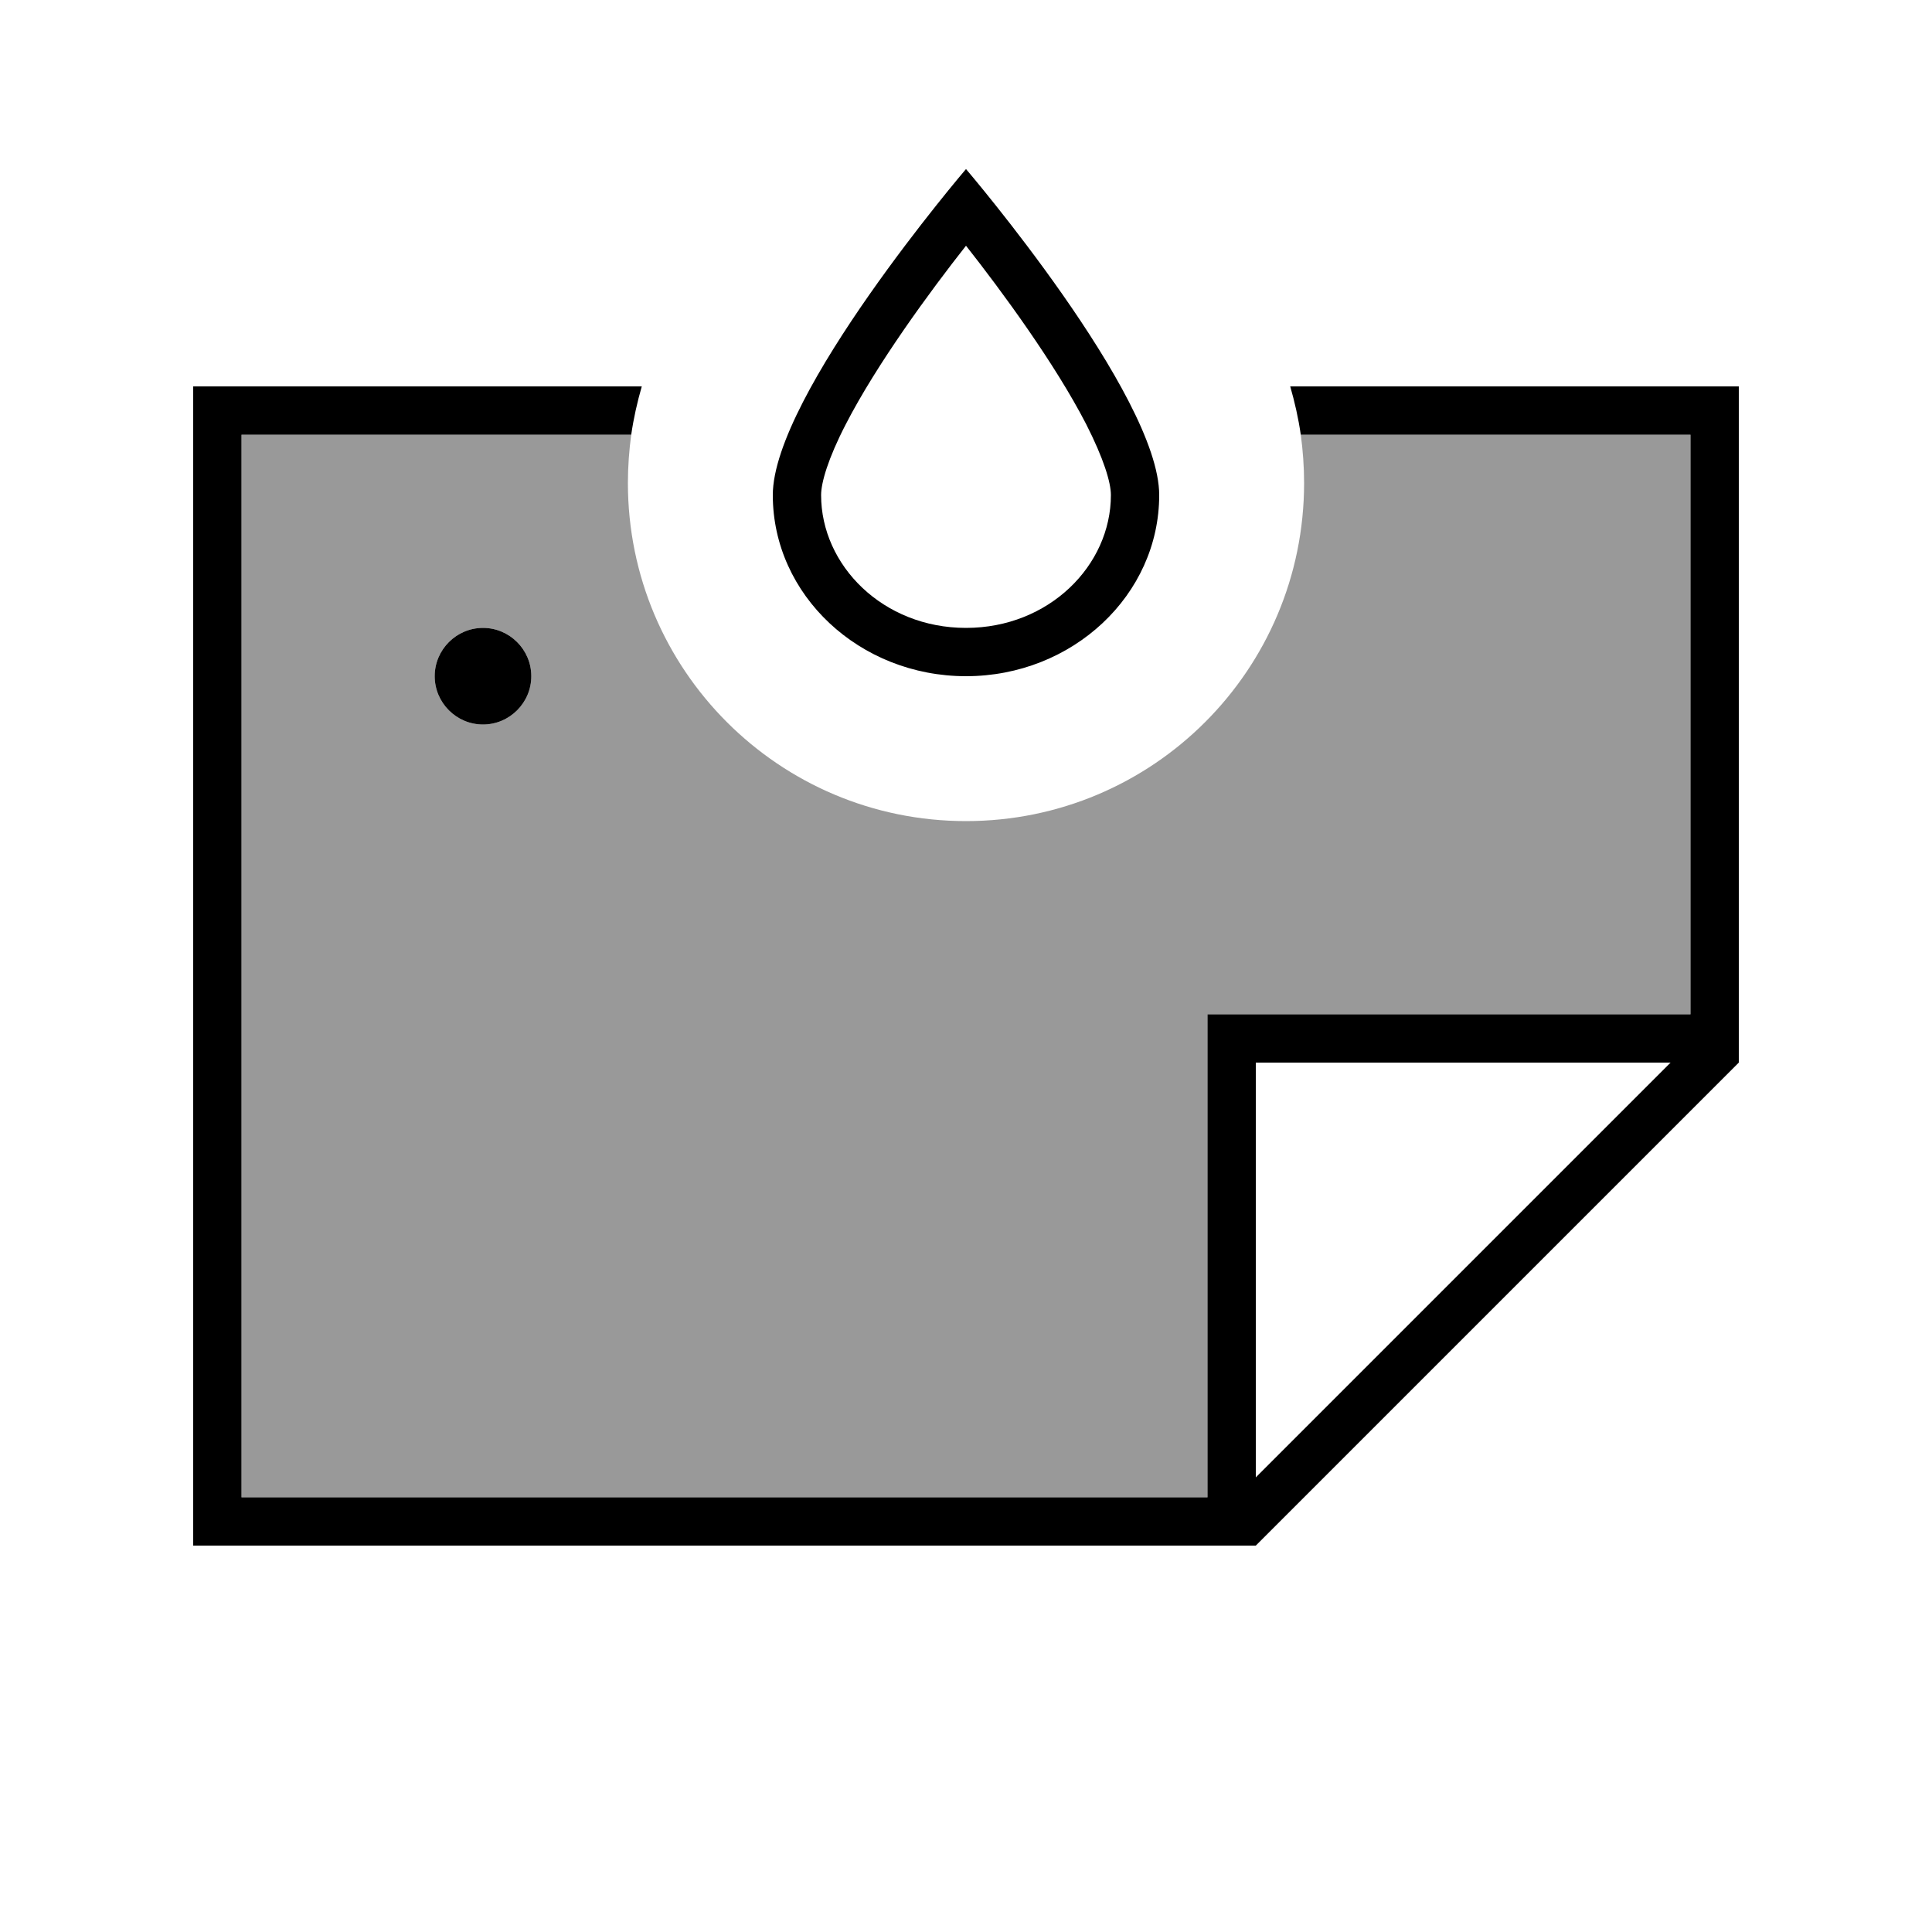
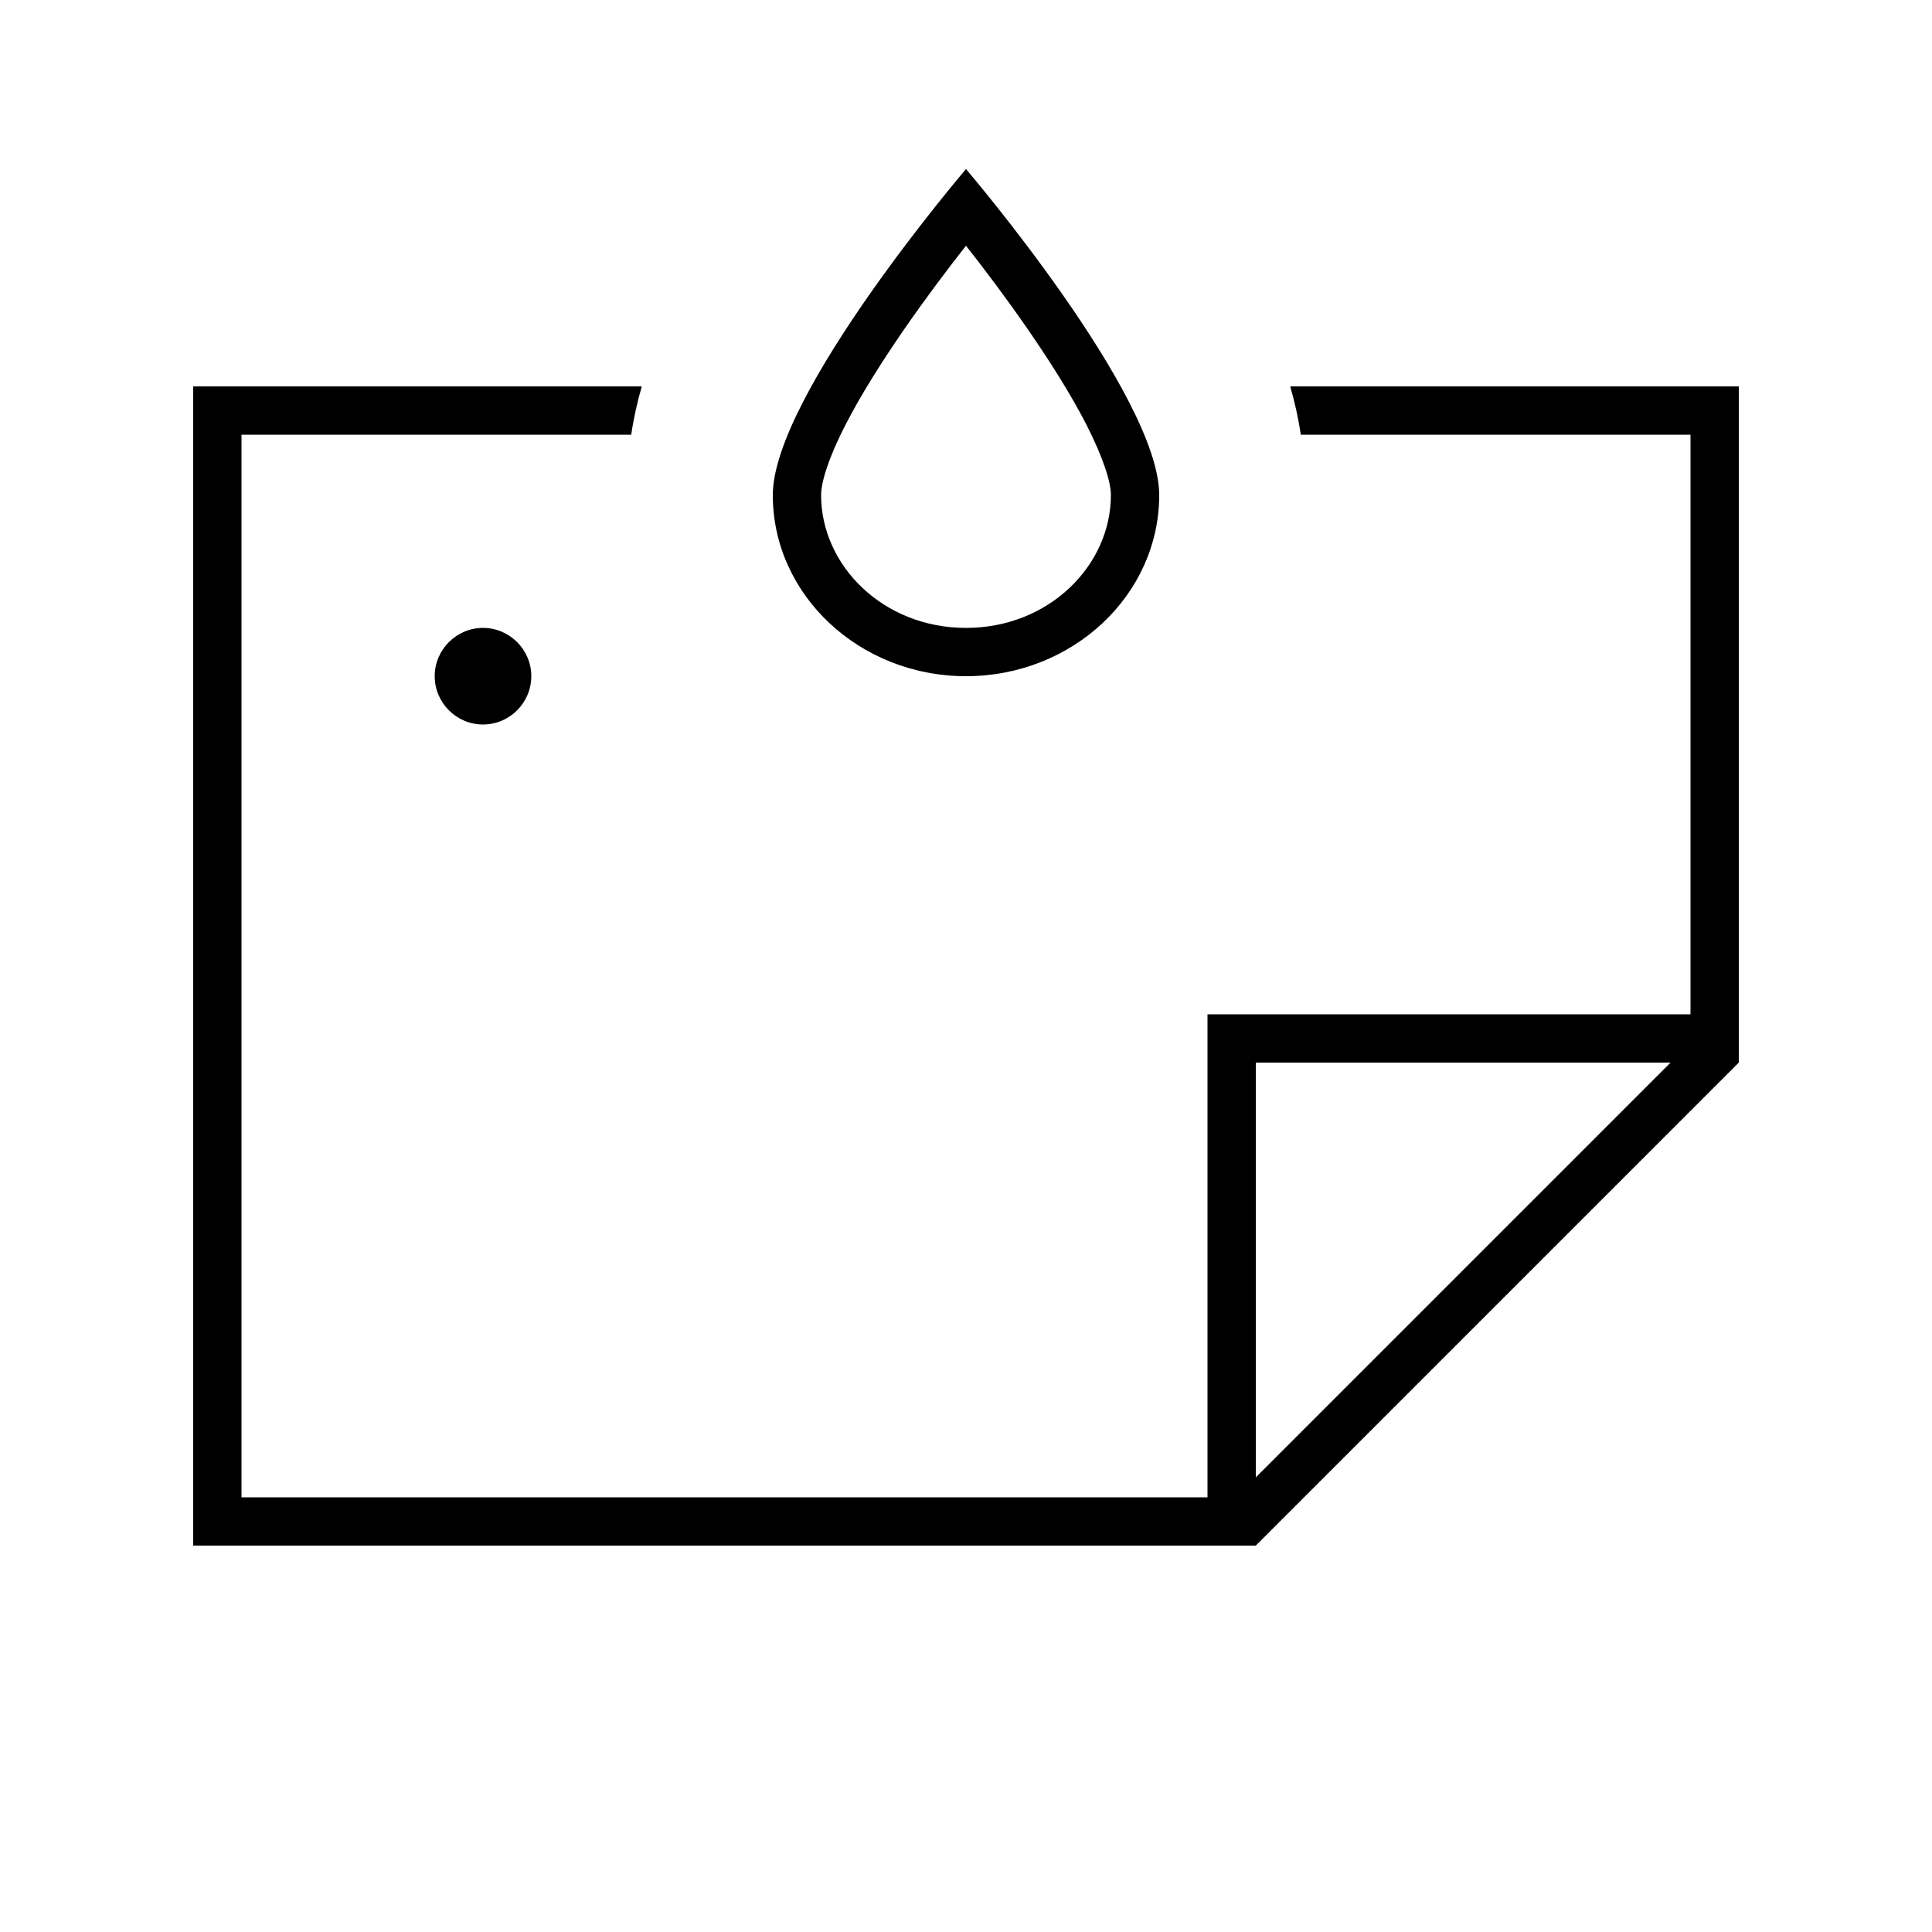
<svg xmlns="http://www.w3.org/2000/svg" viewBox="0 0 640 640">
-   <path opacity=".4" fill="currentColor" d="M80 144L209.1 144C208.4 149.2 208 154.6 208 160C208 221.9 258.1 272 320 272C381.9 272 432 221.9 432 160C432 154.6 431.6 149.2 430.9 144L560 144L560 336L400 336L400 496L80 496L80 144zM144 224C144 232.8 151.2 240 160 240C168.8 240 176 232.8 176 224C176 215.2 168.8 208 160 208C151.2 208 144 215.2 144 224z" />
  <path fill="currentColor" d="M320 224C284.7 224 256 197.1 256 164C256 130.9 320 56 320 56C320 56 384 130.9 384 164C384 197.1 355.3 224 320 224zM368 164C368 159.8 365.6 151.9 359.8 140.5C349.5 120.5 331.9 96.5 320 81.4C308.1 96.5 290.5 120.5 280.2 140.5C274.3 151.9 272 159.9 272 164C272 187.3 292.5 208 320 208C347.5 208 368 187.3 368 164zM560 144L430.9 144C430.1 138.5 428.9 133.2 427.4 128L576 128L576 352L416 512L64 512L64 128L212.6 128C211.1 133.2 209.9 138.5 209.1 144L80 144L80 496L400 496L400 336L560 336L560 144zM553.4 352L416 352L416 489.4L553.4 352zM160 208C168.8 208 176 215.2 176 224C176 232.8 168.8 240 160 240C151.2 240 144 232.8 144 224C144 215.2 151.2 208 160 208z" />
</svg>